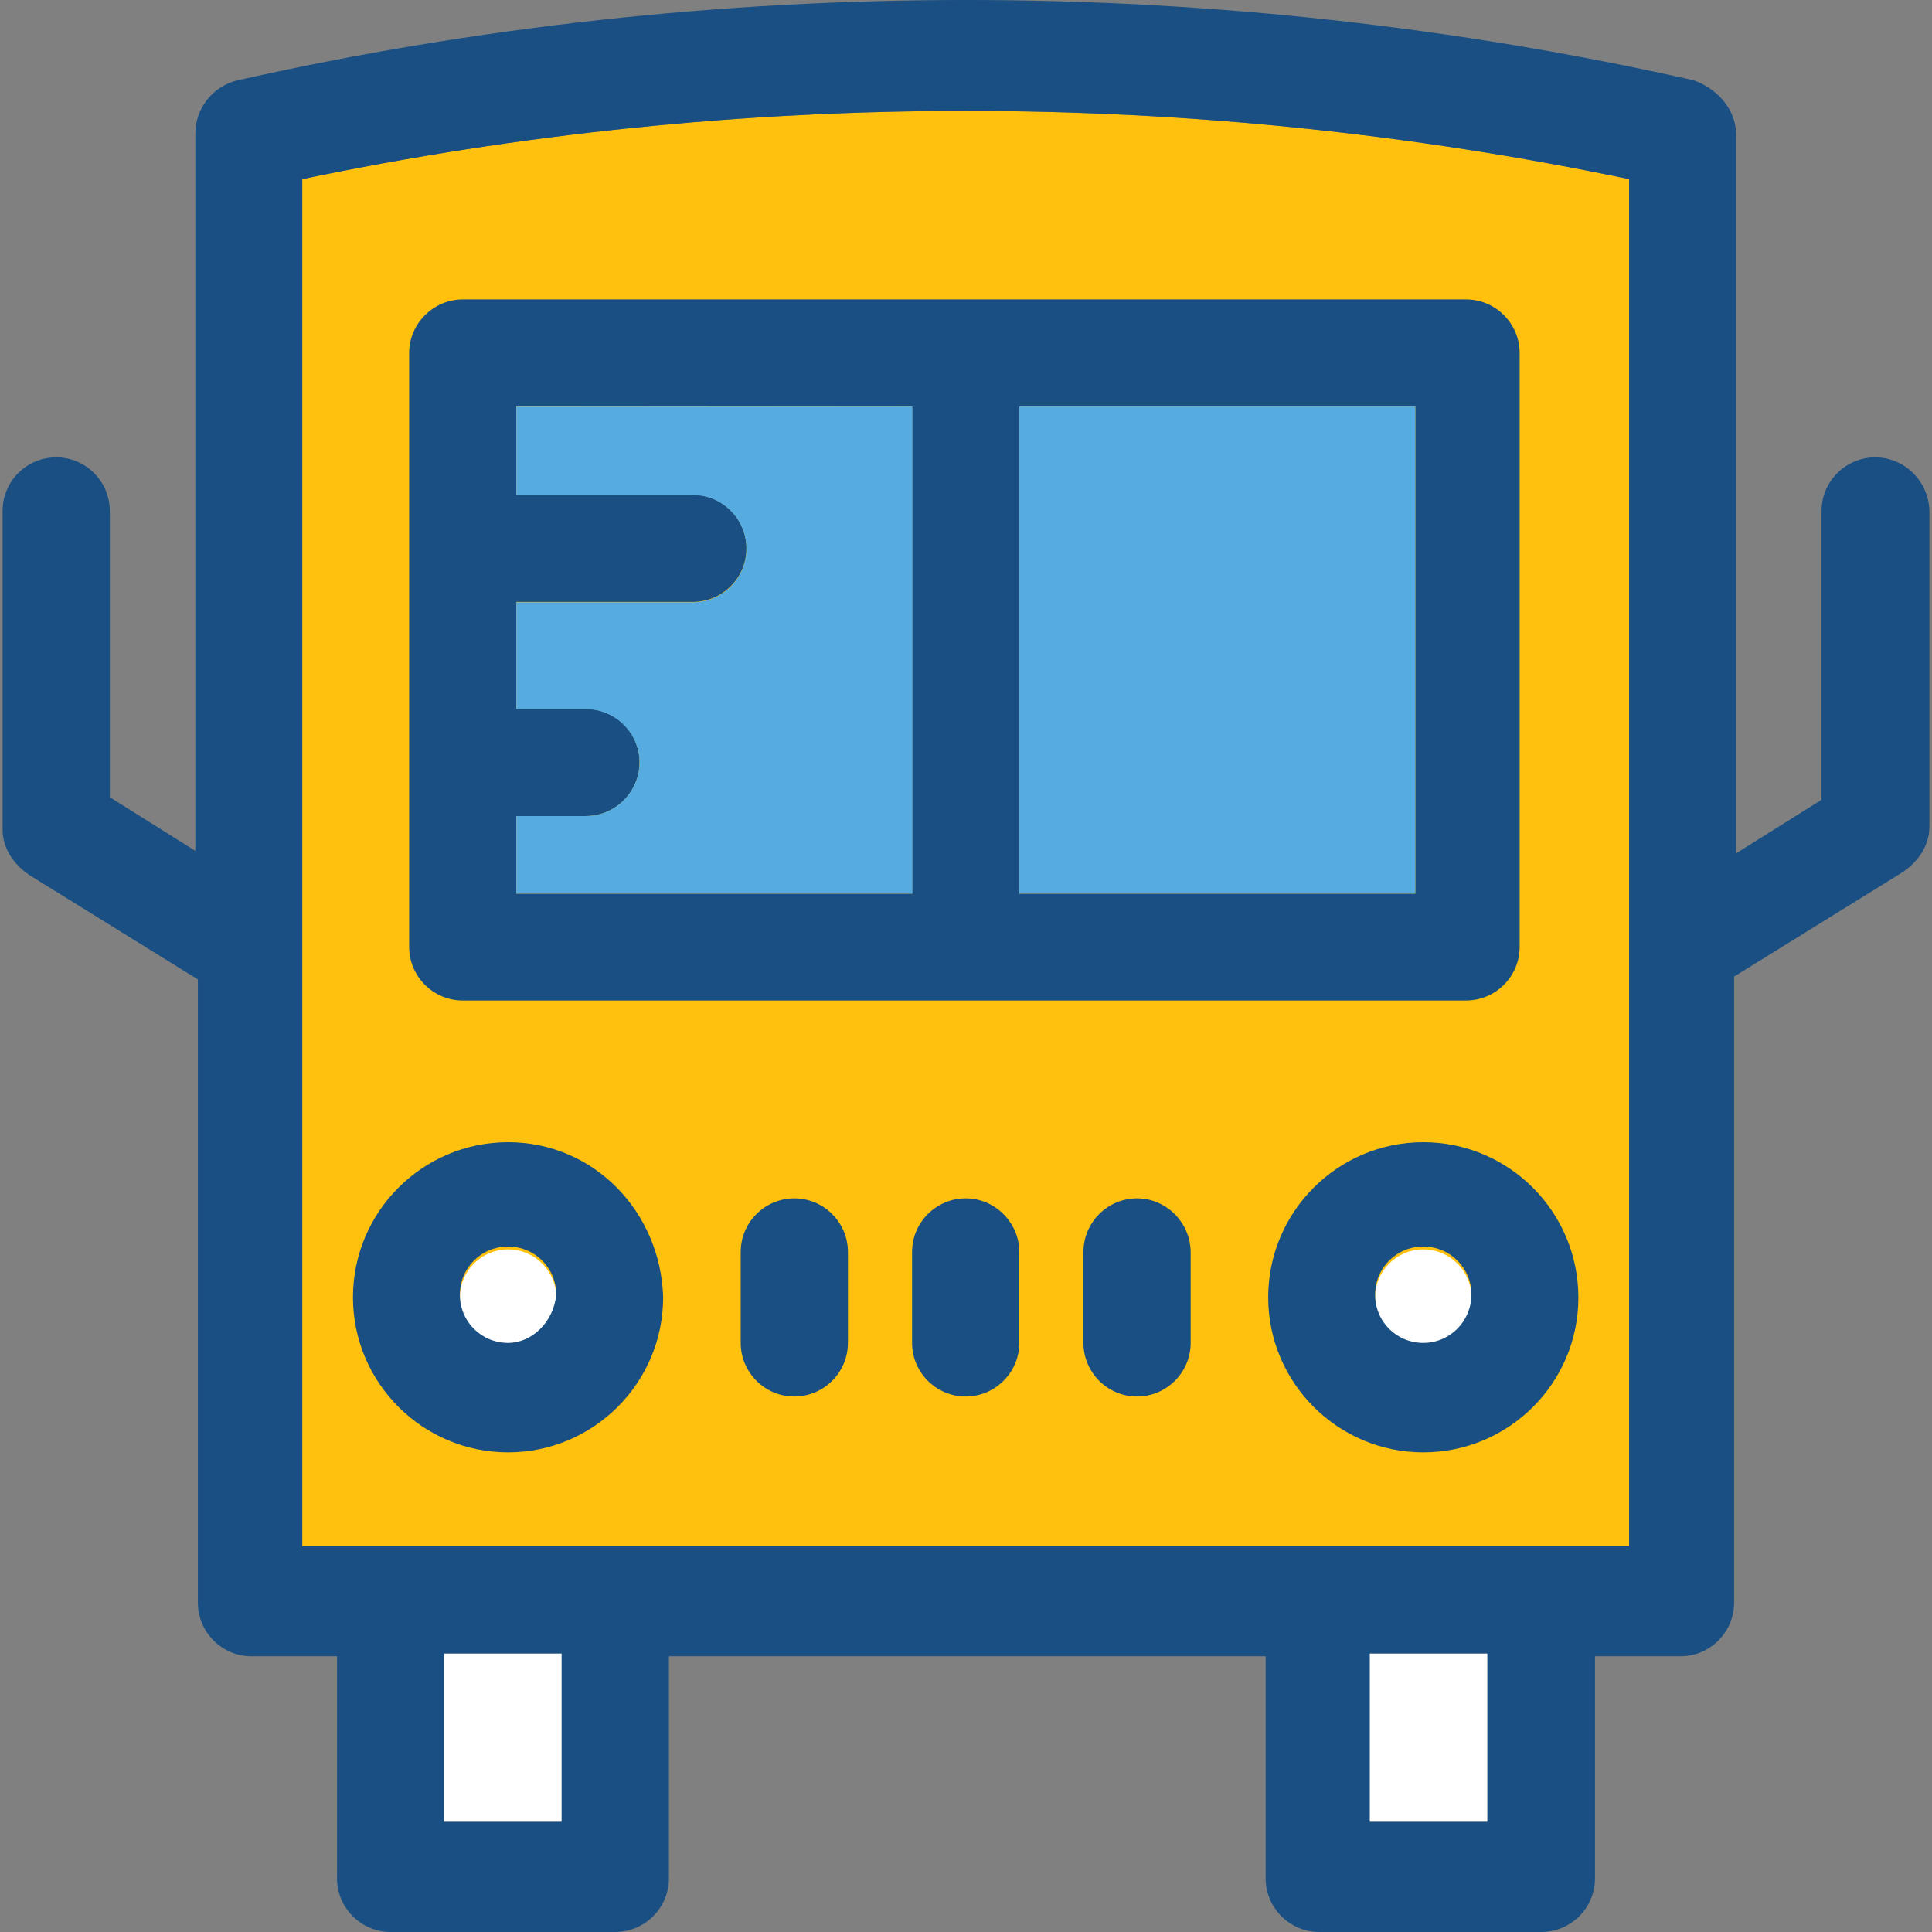
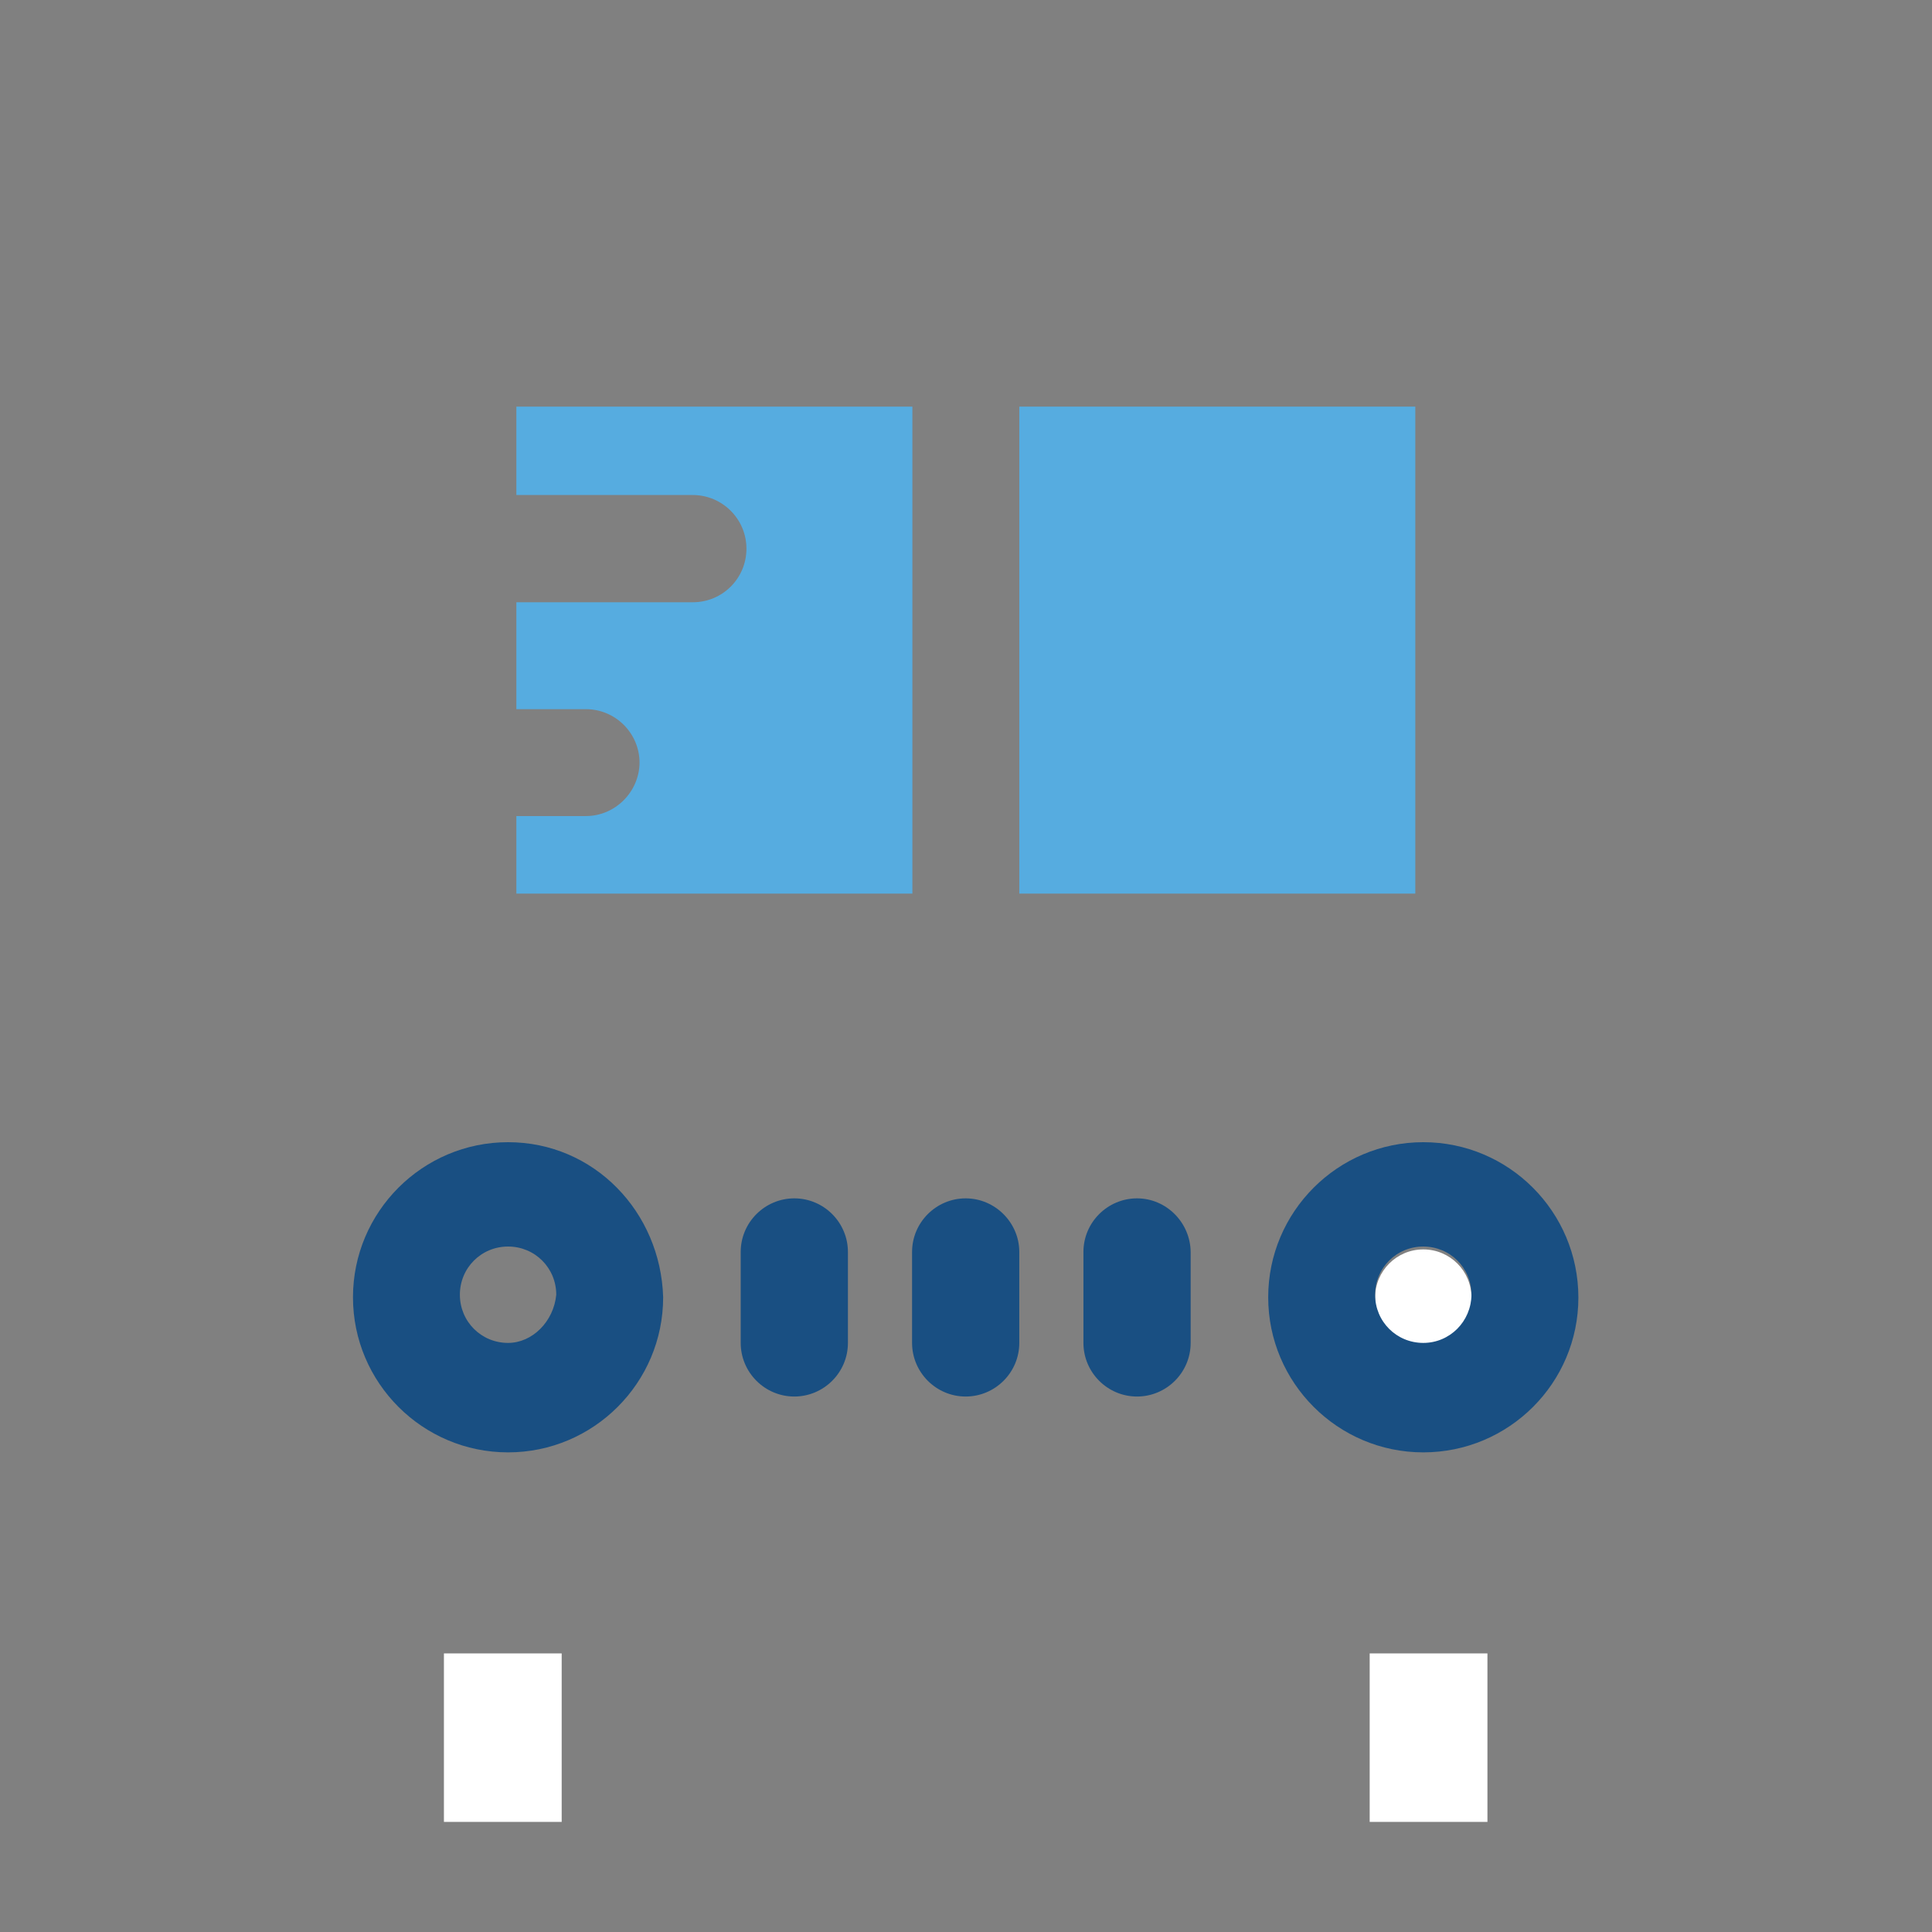
<svg xmlns="http://www.w3.org/2000/svg" version="1.1" id="Layer_1" viewBox="0 0 391.386 391.386" xml:space="preserve">
  <rect x="0" y="0" width="391.386" height="391.386" fill="#808080" stroke="none" />
-   <path style="fill:#FFC10D;" d="M330.028,36.283v276.945h-268.8V36.283C149.535,17.859,241.721,17.859,330.028,36.283z" />
  <g>
    <rect x="89.931" y="334.949" style="fill:#FFFFFF;" width="23.855" height="34.133" />
    <rect x="277.471" y="334.949" style="fill:#FFFFFF;" width="23.855" height="34.133" />
  </g>
  <g>
-     <path style="fill:#194F82;" d="M379.871,92.655c-5.947,0-10.861,4.848-10.861,10.861v58.505l-17.325,10.861V27.103   c0-4.848-3.814-9.244-8.663-10.861c-96.453-21.657-198.335-21.657-294.788,0c-4.848,1.099-8.663,5.43-8.663,10.861v145.261   l-17.325-10.861v-57.988c0-5.947-4.848-10.861-10.861-10.861S0.525,97.503,0.525,103.515v64.517c0,3.814,2.198,7.046,5.43,9.244   l34.133,21.139v126.255c0,5.948,4.848,10.861,10.861,10.861h17.325v44.994c0,5.948,4.848,10.861,10.861,10.861h45.511   c5.947,0,10.861-4.849,10.861-10.861v-44.994h120.889v44.994c0,5.948,4.848,10.861,10.861,10.861h44.994   c5.947,0,10.861-4.849,10.861-10.861v-44.994h17.325c5.947,0,10.861-4.849,10.861-10.861V197.834l34.133-21.139   c3.232-2.198,5.43-5.43,5.43-9.244v-63.935C390.731,97.568,385.883,92.655,379.871,92.655z M330.028,313.228h-268.8V36.283   c88.372-18.424,180.493-18.424,268.8,0L330.028,313.228L330.028,313.228z M301.325,369.083h-23.855v-34.133h23.855V369.083z    M113.786,369.083H89.931v-34.133h23.855V369.083z" />
-     <path style="fill:#194F82;" d="M82.885,71.515v120.307c0,5.947,4.848,10.861,10.861,10.861h203.248   c5.947,0,10.861-4.848,10.861-10.861V71.515c0-5.947-4.848-10.861-10.861-10.861H93.745C87.798,60.655,82.885,65.568,82.885,71.515   z M286.65,181.026h-80.162v-98.65h80.226v98.65H286.65z M184.768,82.376v98.651h-80.162v-15.709h14.093   c5.947,0,10.861-4.848,10.861-10.861c0-6.012-4.848-10.861-10.861-10.861h-14.093v-21.657h35.749   c5.947,0,10.861-4.848,10.861-10.861c0-5.947-4.848-10.861-10.861-10.861h-35.749V82.311L184.768,82.376L184.768,82.376z" />
-   </g>
+     </g>
  <g>
    <path style="fill:#56ACE0;" d="M118.699,165.317h-14.093v15.709h80.226v-98.65h-80.226v17.907h35.749   c5.947,0,10.861,4.848,10.861,10.861s-4.848,10.861-10.861,10.861h-35.749v21.657h14.093c5.947,0,10.861,4.848,10.861,10.861   C129.495,160.404,124.646,165.317,118.699,165.317z" />
    <rect x="206.489" y="82.376" style="fill:#56ACE0;" width="80.226" height="98.651" />
  </g>
  <g>
    <path style="fill:#194F82;" d="M160.913,242.764c-5.947,0-10.861,4.848-10.861,10.861v18.424c0,5.947,4.848,10.861,10.861,10.861   c5.947,0,10.861-4.848,10.861-10.861v-18.424C171.774,247.677,166.925,242.764,160.913,242.764z" />
    <path style="fill:#194F82;" d="M195.628,242.764c-5.947,0-10.861,4.848-10.861,10.861v18.424c0,5.947,4.848,10.861,10.861,10.861   c5.947,0,10.861-4.848,10.861-10.861v-18.424C206.489,247.677,201.576,242.764,195.628,242.764z" />
    <path style="fill:#194F82;" d="M230.343,242.764c-5.947,0-10.861,4.848-10.861,10.861v18.424c0,5.947,4.848,10.861,10.861,10.861   c5.947,0,10.861-4.848,10.861-10.861v-18.424C241.139,247.677,236.291,242.764,230.343,242.764z" />
  </g>
  <circle style="fill:#FFFFFF;" cx="288.331" cy="262.869" r="9.762" />
  <path style="fill:#194F82;" d="M288.331,231.386c-17.325,0-31.418,14.093-31.418,31.418s14.093,31.418,31.418,31.418  s31.418-14.028,31.418-31.354C319.749,245.479,305.657,231.386,288.331,231.386z M288.331,272.048c-5.43,0-9.762-4.331-9.762-9.762  s4.331-9.762,9.762-9.762s9.762,4.331,9.762,9.762C298.028,267.717,293.697,272.048,288.331,272.048z" />
-   <circle style="fill:#FFFFFF;" cx="102.925" cy="262.869" r="9.762" />
  <path style="fill:#194F82;" d="M102.925,231.386c-17.325,0-31.418,14.093-31.418,31.418s14.093,31.418,31.418,31.418  s31.418-14.093,31.418-31.418C133.826,245.479,120.315,231.386,102.925,231.386z M102.925,272.048c-5.43,0-9.762-4.331-9.762-9.762  s4.331-9.762,9.762-9.762c5.43,0,9.762,4.331,9.762,9.762C112.17,267.717,107.838,272.048,102.925,272.048z" />
</svg>